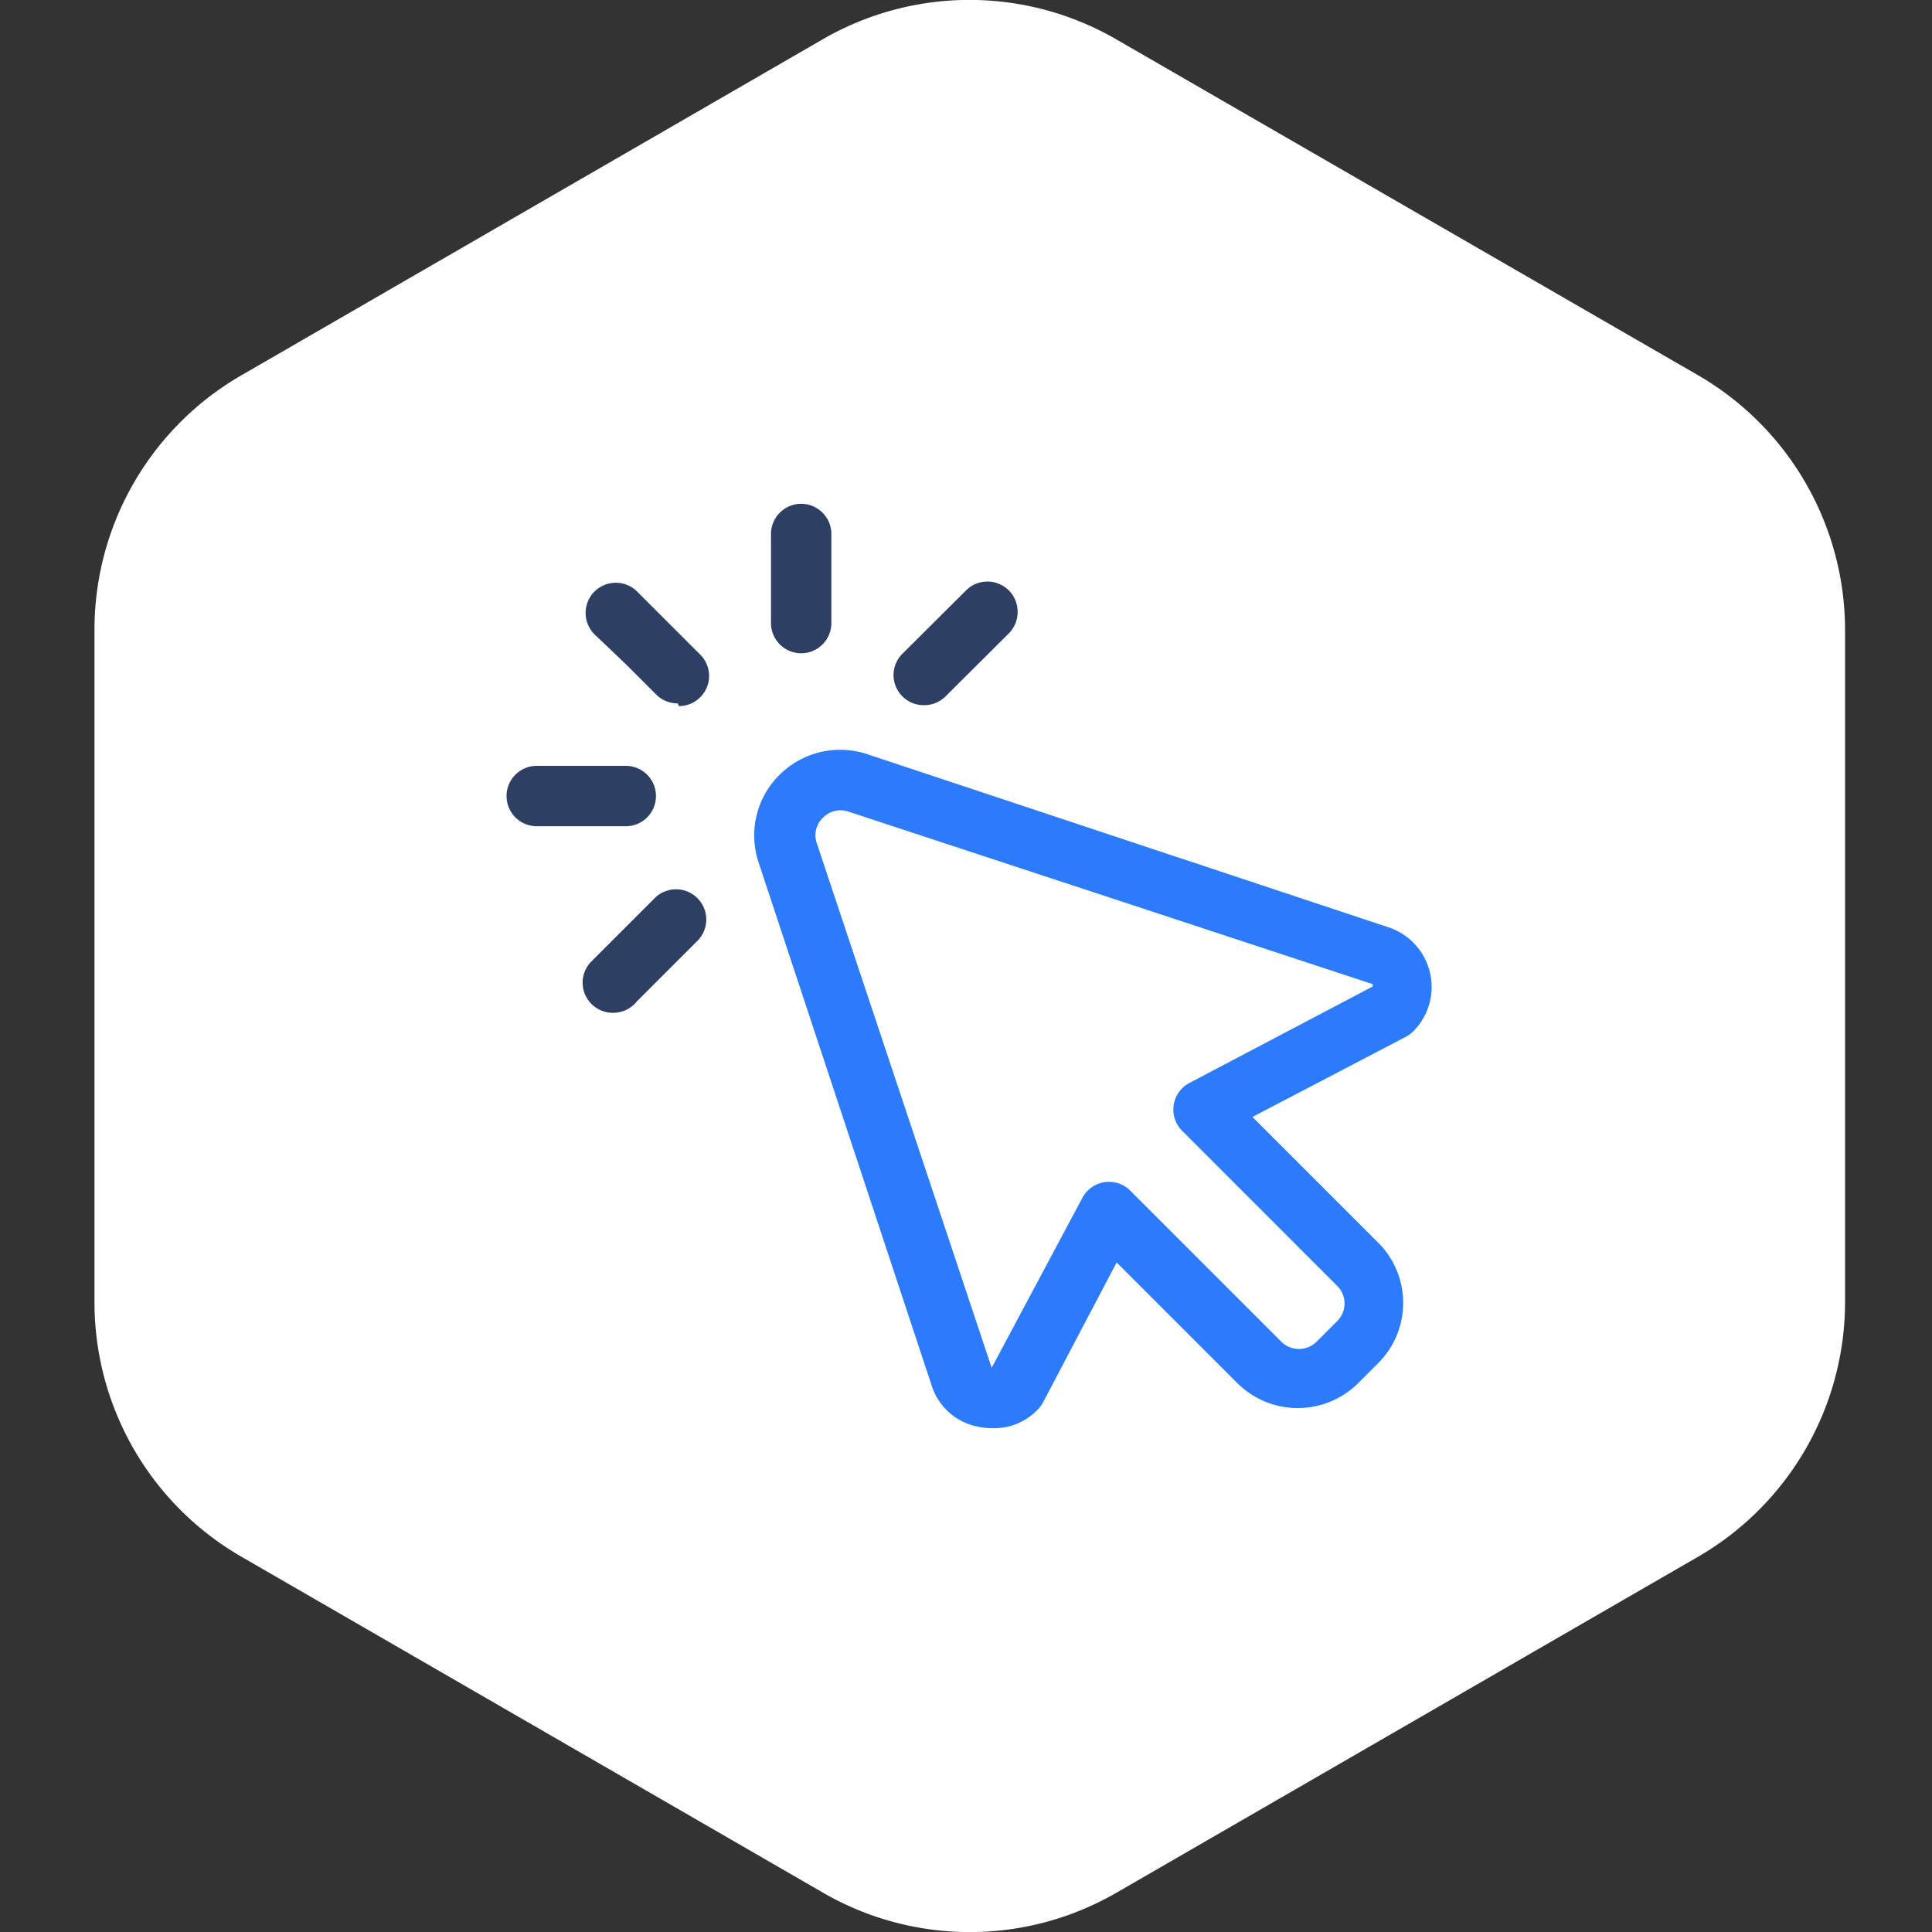
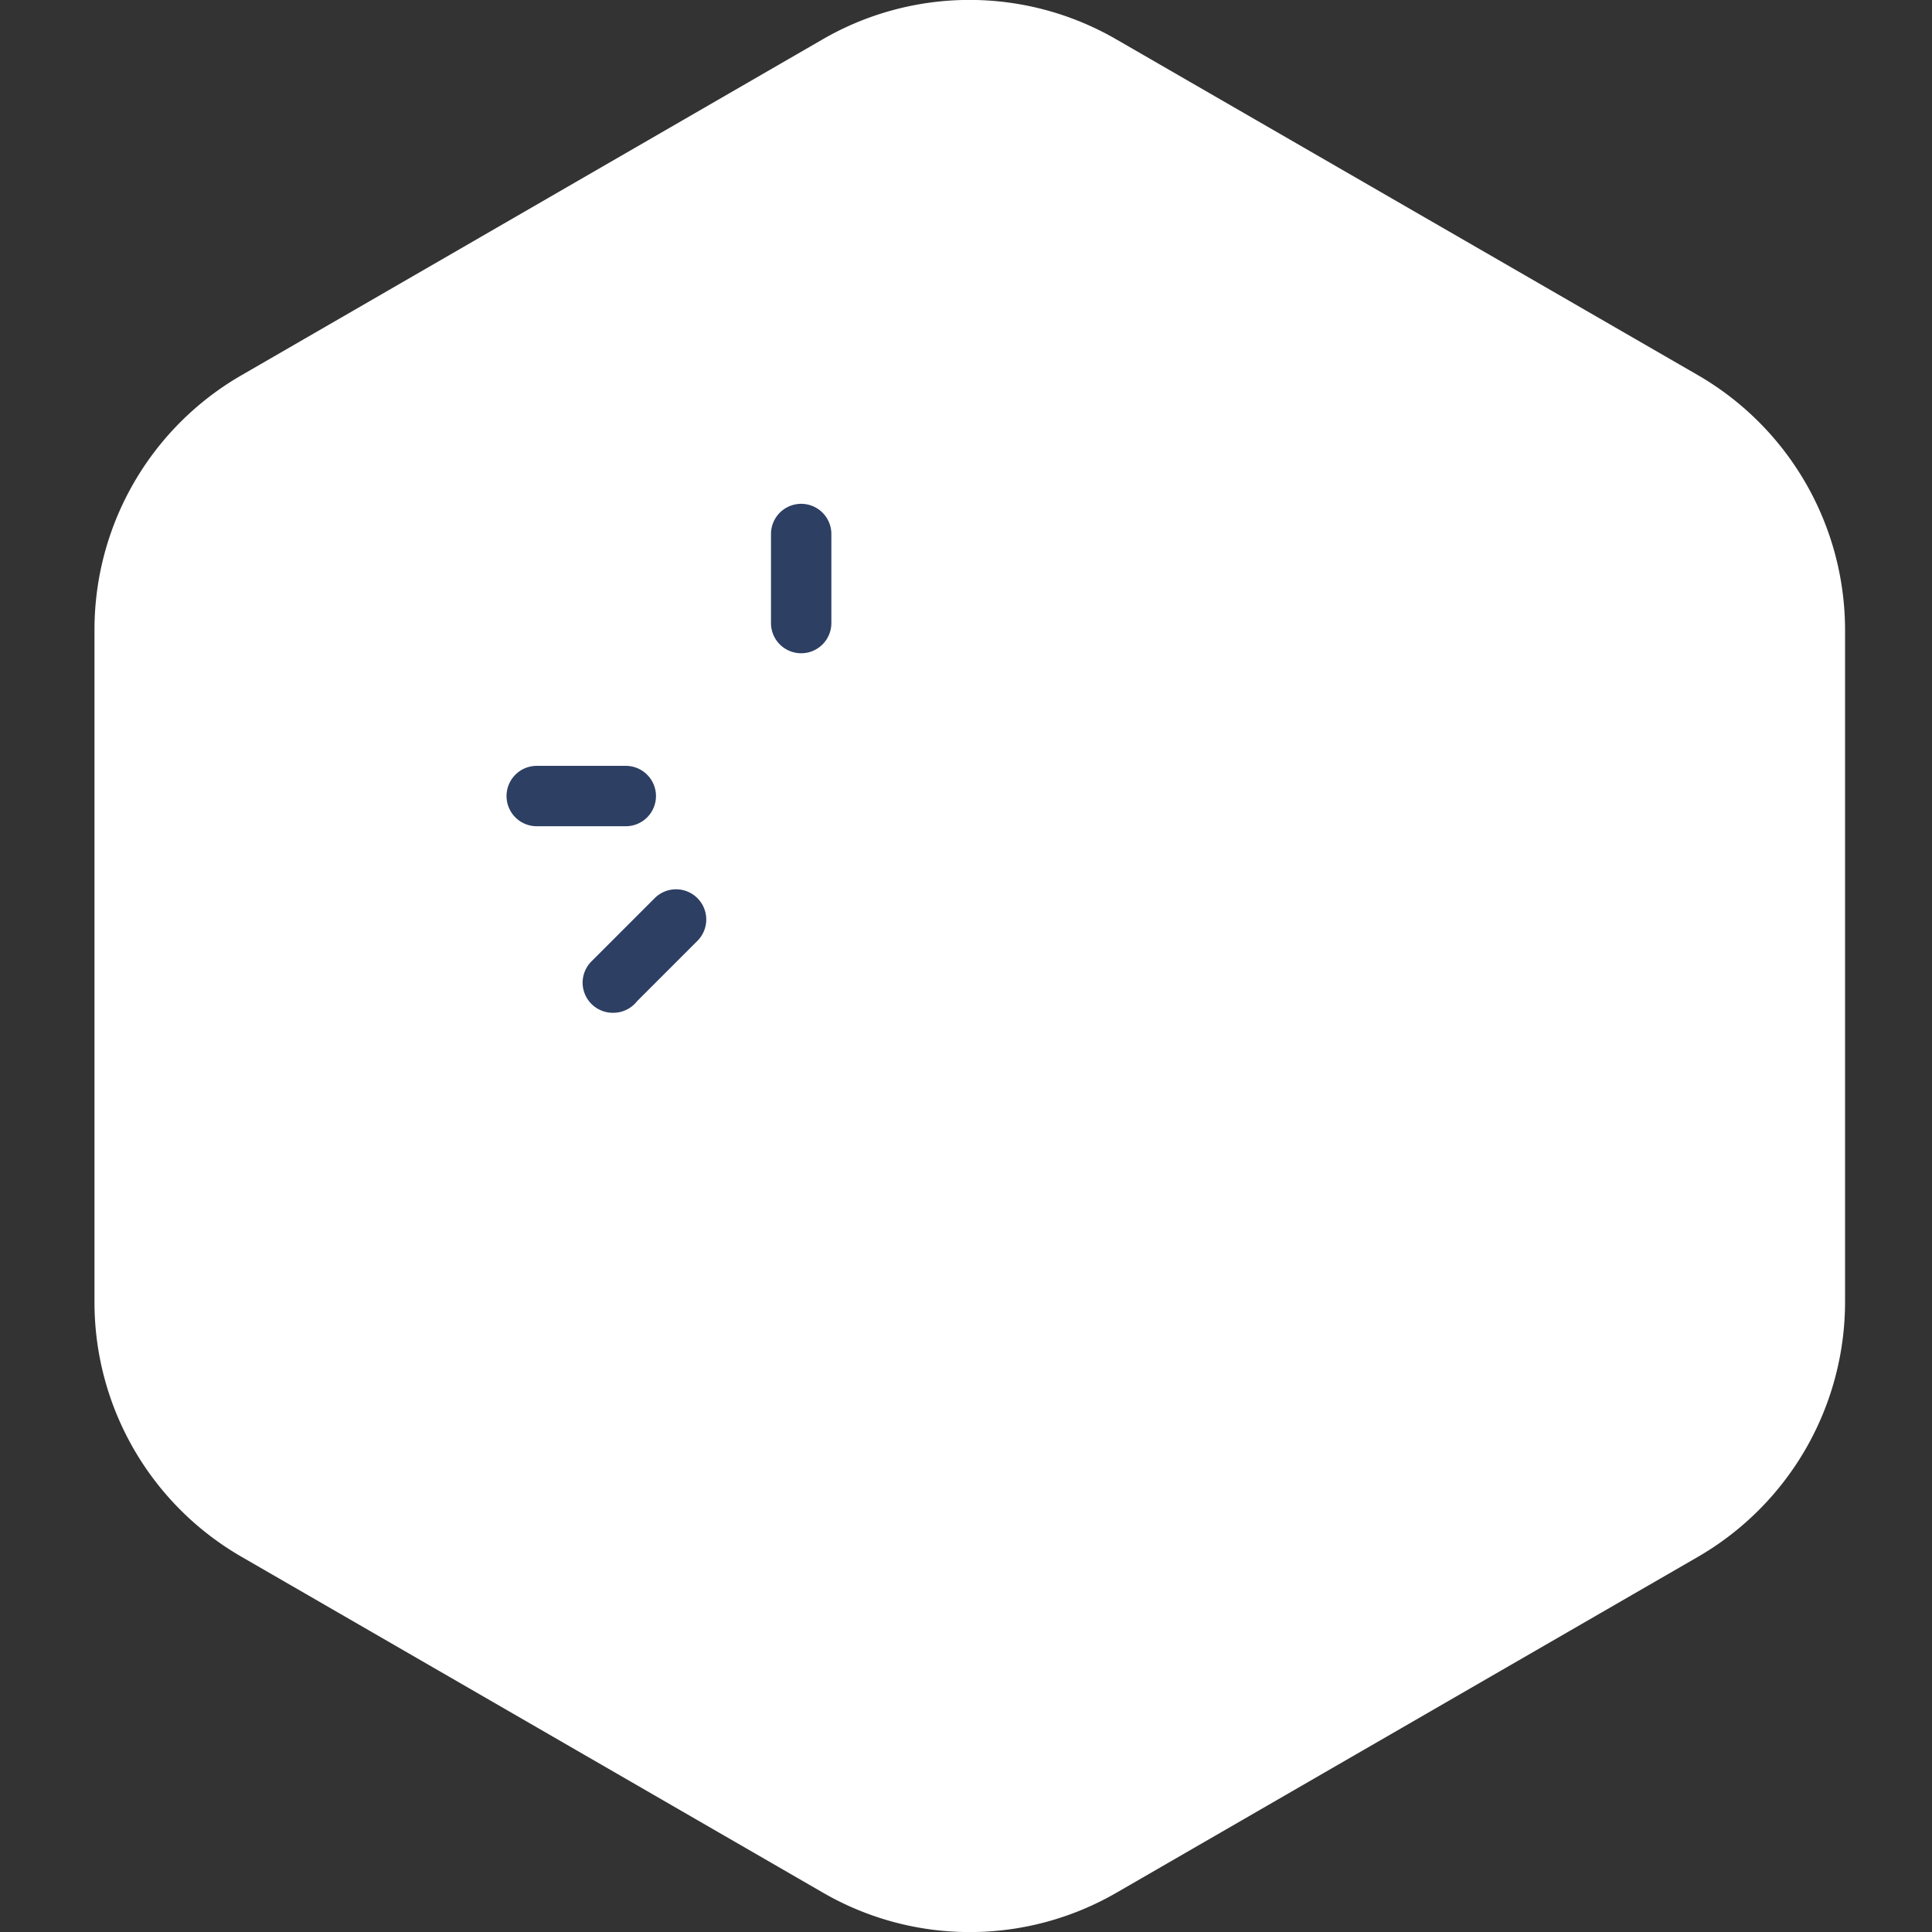
<svg xmlns="http://www.w3.org/2000/svg" id="Layer_1" data-name="Layer 1" viewBox="0 0 64 64">
  <rect x="0" y="0" width="64" height="64" fill="#333333" stroke="none" />
  <defs>
    <style>.cls-1{fill:#fff;}.cls-2{fill:#2b7bfc;}.cls-3{fill:#2d3f63;}</style>
  </defs>
  <path class="cls-1" d="M8,12.43,27.24,1.31a9.71,9.71,0,0,1,9.75,0L56.25,12.43a9.76,9.76,0,0,1,4.87,8.44V43.13a9.76,9.76,0,0,1-4.87,8.44L37,62.69a9.71,9.71,0,0,1-9.75,0L8,51.57a9.73,9.73,0,0,1-4.87-8.44V20.87A9.73,9.73,0,0,1,8,12.43Z" />
-   <path class="cls-2" d="M32.84,47.31a2.12,2.12,0,0,1-.49-.06,2,2,0,0,1-1.49-1.36L25.13,28.57a2.82,2.82,0,0,1,.69-2.9,2.85,2.85,0,0,1,2.9-.69L46,30.72a2.08,2.08,0,0,1,.82,3.44,1.08,1.08,0,0,1-.24.18L41.49,37l4.16,4.16a2.82,2.82,0,0,1,0,4l-.66.66a2.84,2.84,0,0,1-4,0l-4-4-2.44,4.64a1.08,1.08,0,0,1-.18.24A2,2,0,0,1,32.84,47.31Zm-5-20.47a.83.83,0,0,0-.58.25.8.8,0,0,0-.2.85l5.79,17.37,3-5.62a1,1,0,0,1,.74-.53,1,1,0,0,1,.85.28l5,5a.83.83,0,0,0,1.18,0l.67-.67a.83.83,0,0,0,.25-.59.82.82,0,0,0-.25-.59l-5.13-5.13a1,1,0,0,1-.28-.86,1,1,0,0,1,.53-.73l6.06-3.19,0-.08L28.09,26.88A1,1,0,0,0,27.81,26.84Zm18.33,6.61h0Z" />
-   <path class="cls-3" d="M22.45,23.3a1,1,0,0,1-.71-.29l-1-1h0l-1.05-1a1,1,0,0,1,1.42-1.41l2.08,2.08a1,1,0,0,1,.3.71,1,1,0,0,1-1,1Z" />
  <path class="cls-3" d="M20.73,27.37H17.78a1,1,0,0,1,0-2h2.95a1,1,0,0,1,0,2Z" />
  <path class="cls-3" d="M20.3,33.55a1,1,0,0,1-1-1,1,1,0,0,1,.3-.71l2.09-2.09a1,1,0,0,1,1.41,0,1,1,0,0,1,0,1.42l-1,1h0l-1,1A1,1,0,0,1,20.3,33.55Z" />
-   <path class="cls-3" d="M30.6,23.36a1,1,0,0,1-1-1,1,1,0,0,1,.3-.71L32,19.56a1,1,0,0,1,1.42,0,1,1,0,0,1,.29.71,1,1,0,0,1-.29.71l-2.09,2.08A1,1,0,0,1,30.6,23.36Z" />
  <path class="cls-3" d="M26.54,21.64a1,1,0,0,1-1-1V17.69a1,1,0,0,1,2,0v2.95A1,1,0,0,1,26.54,21.64Z" />
</svg>